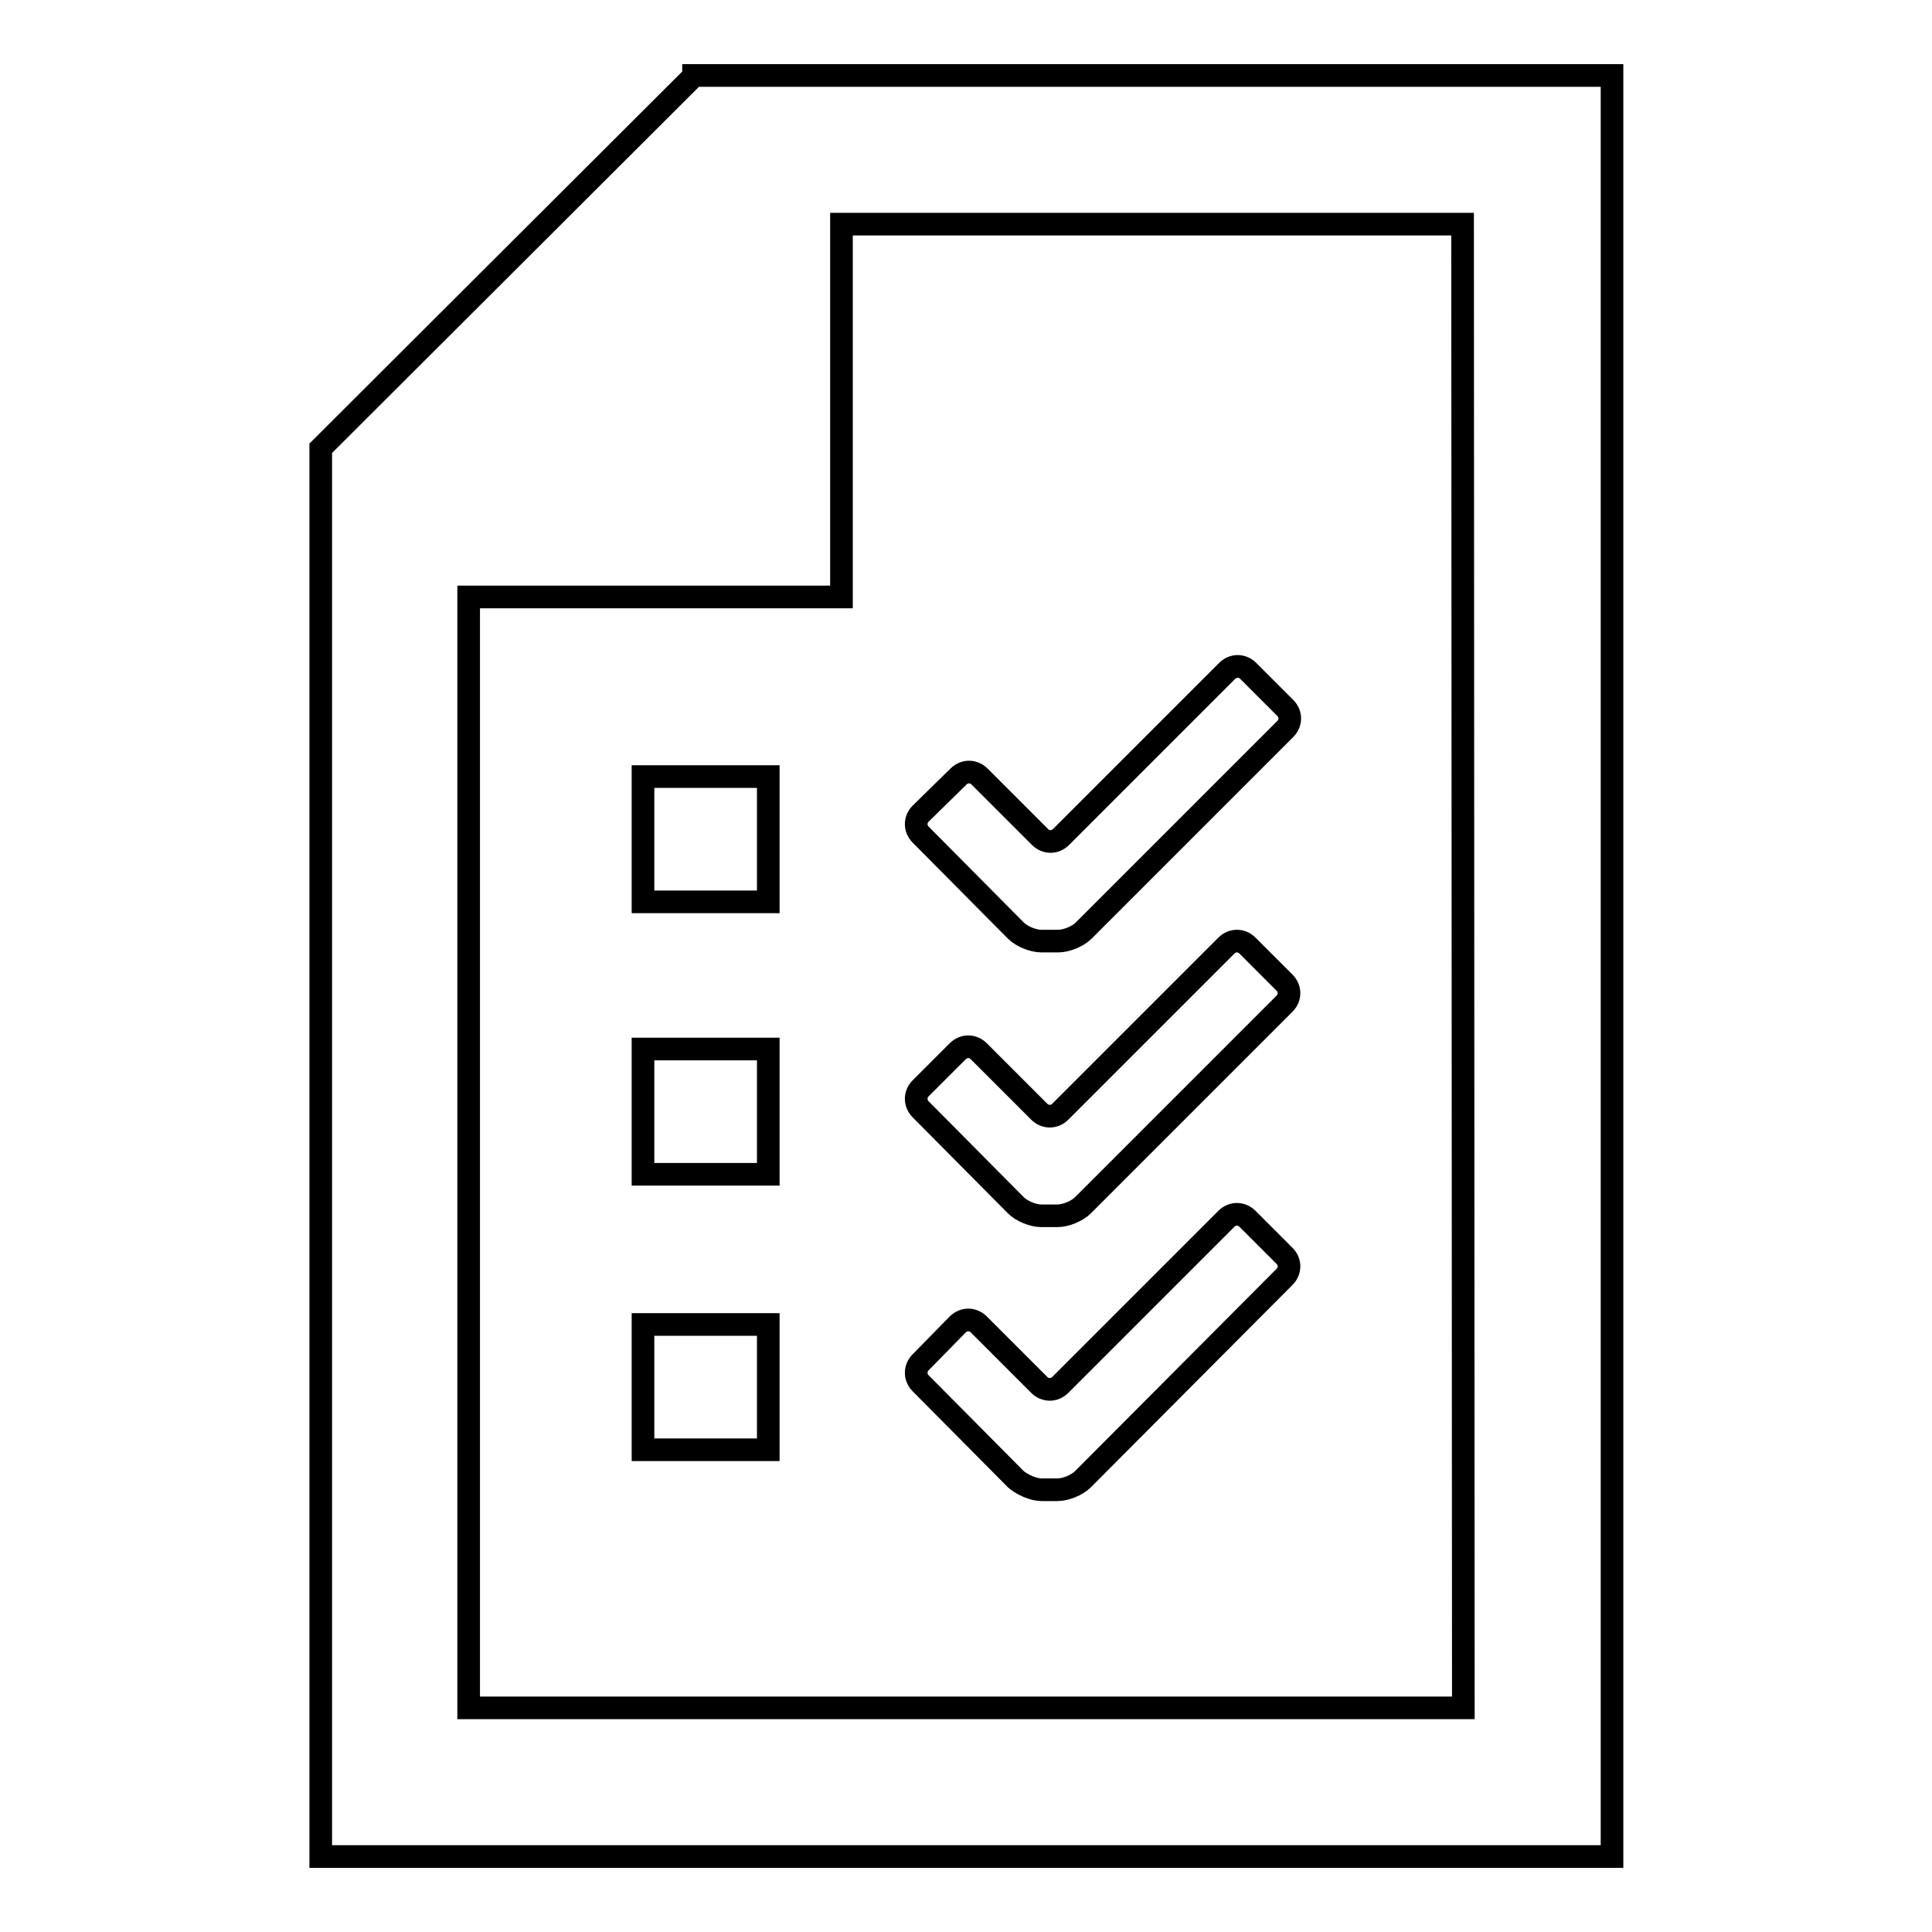
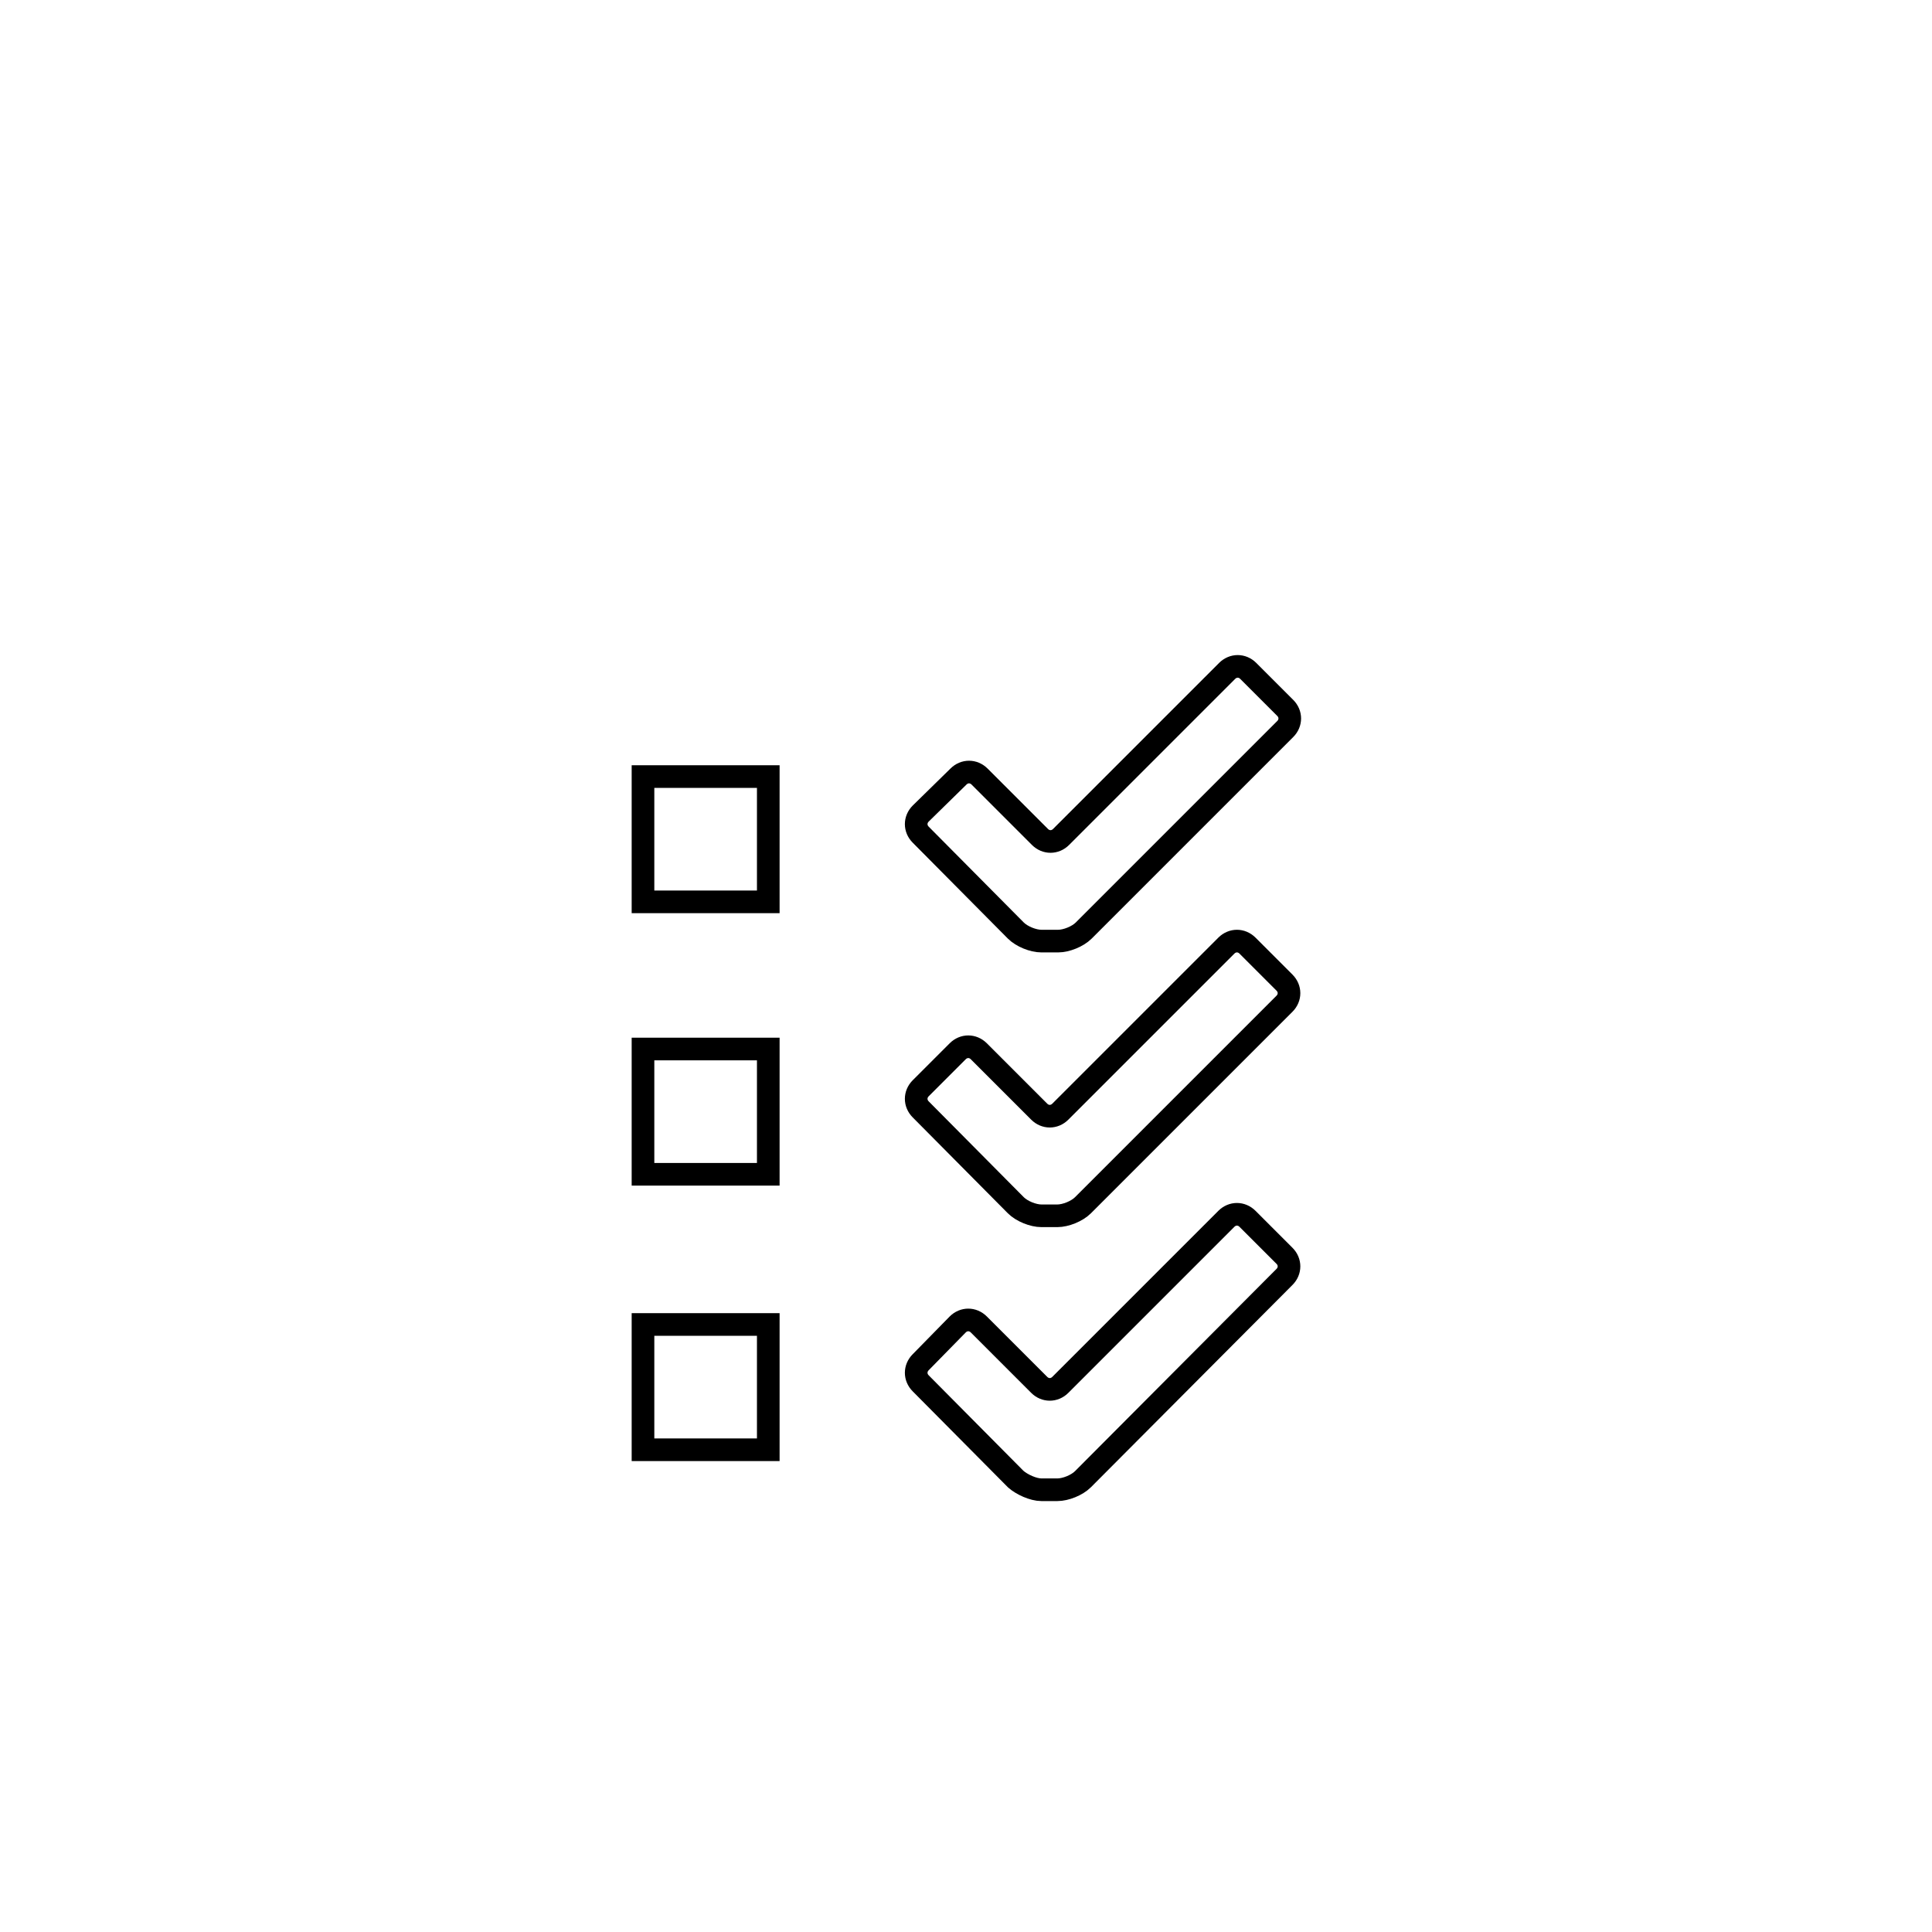
<svg xmlns="http://www.w3.org/2000/svg" version="1.1" x="0px" y="0px" viewBox="0 0 256 256" enable-background="new 0 0 256 256" xml:space="preserve">
  <g>
    <g>
      <path stroke-width="3" fill-opacity="0" stroke="#000000" d="M122,110.6c-0.8-0.8-0.8-2,0-2.8l5-4.9c0.8-0.8,2-0.8,2.8,0l8,8c0.8,0.8,2,0.8,2.8,0l22-22c0.8-0.8,2-0.8,2.8,0l4.9,4.9c0.8,0.8,0.8,2,0,2.8l-26.7,26.7c-0.8,0.8-2.3,1.4-3.4,1.4H138c-1.1,0-2.6-0.6-3.4-1.4L122,110.6z" />
      <path stroke-width="3" fill-opacity="0" stroke="#000000" d="M122,147c-0.8-0.8-0.8-2,0-2.8l4.9-4.9c0.8-0.8,2-0.8,2.8,0l8,8c0.8,0.8,2,0.8,2.8,0l22-22c0.8-0.8,2-0.8,2.8,0l4.9,4.9c0.8,0.8,0.8,2,0,2.8l-26.7,26.7c-0.8,0.8-2.3,1.4-3.4,1.4H138c-1.1,0-2.6-0.6-3.4-1.4L122,147z" />
      <path stroke-width="3" fill-opacity="0" stroke="#000000" d="M122,183.3c-0.8-0.8-0.8-2,0-2.8l4.9-5c0.8-0.8,2-0.8,2.8,0l8,8c0.8,0.8,2,0.8,2.8,0l22-22c0.8-0.8,2-0.8,2.8,0l4.9,4.9c0.8,0.8,0.8,2,0,2.8l-26.7,26.8c-0.8,0.8-2.3,1.4-3.4,1.4H138c-1.1,0-2.6-0.7-3.4-1.4L122,183.3z" />
-       <path stroke-width="3" fill-opacity="0" stroke="#000000" d="M91.9,10v0.1L42.5,59.4V246h171.1V10H91.9z M193.9,226.3H62.1V79.1h49.4V29.7h82.3L193.9,226.3L193.9,226.3z" />
      <path stroke-width="3" fill-opacity="0" stroke="#000000" d="M85.2,102.9h16.6v16.6H85.2V102.9z" />
      <path stroke-width="3" fill-opacity="0" stroke="#000000" d="M85.2,139h16.6v16.6H85.2V139z" />
      <path stroke-width="3" fill-opacity="0" stroke="#000000" d="M85.2,175.5h16.6v16.6H85.2V175.5z" />
    </g>
  </g>
</svg>